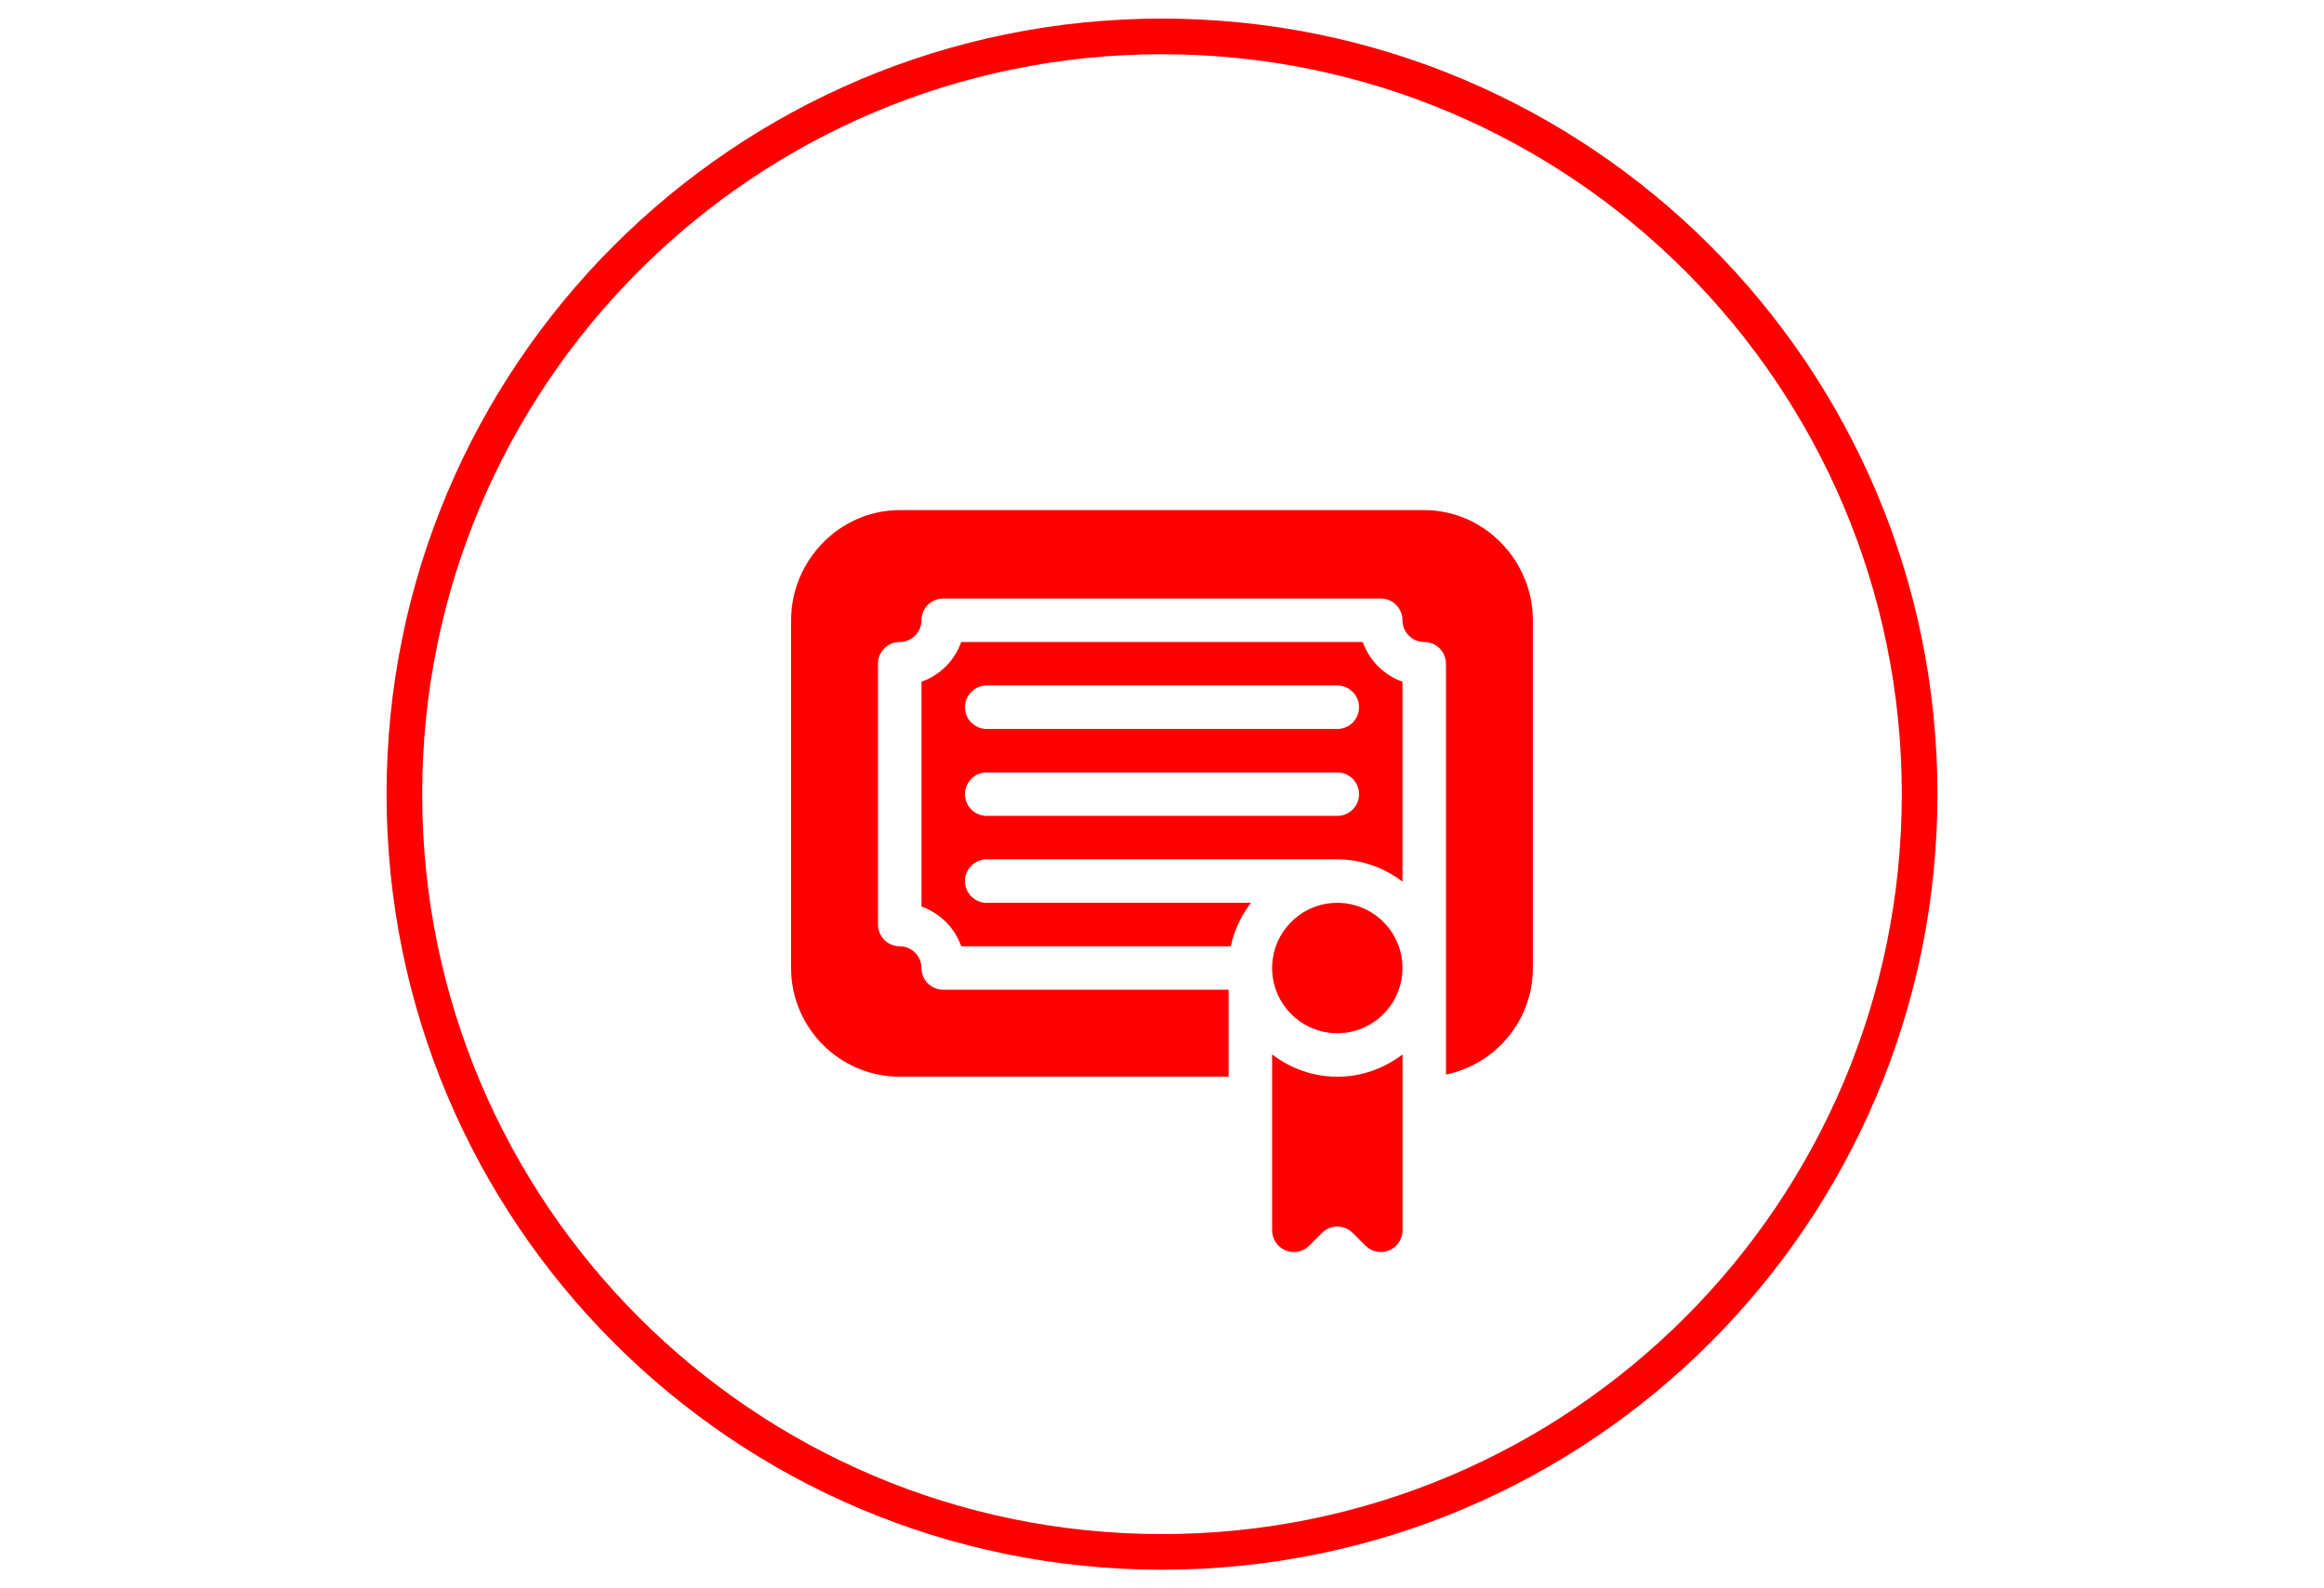
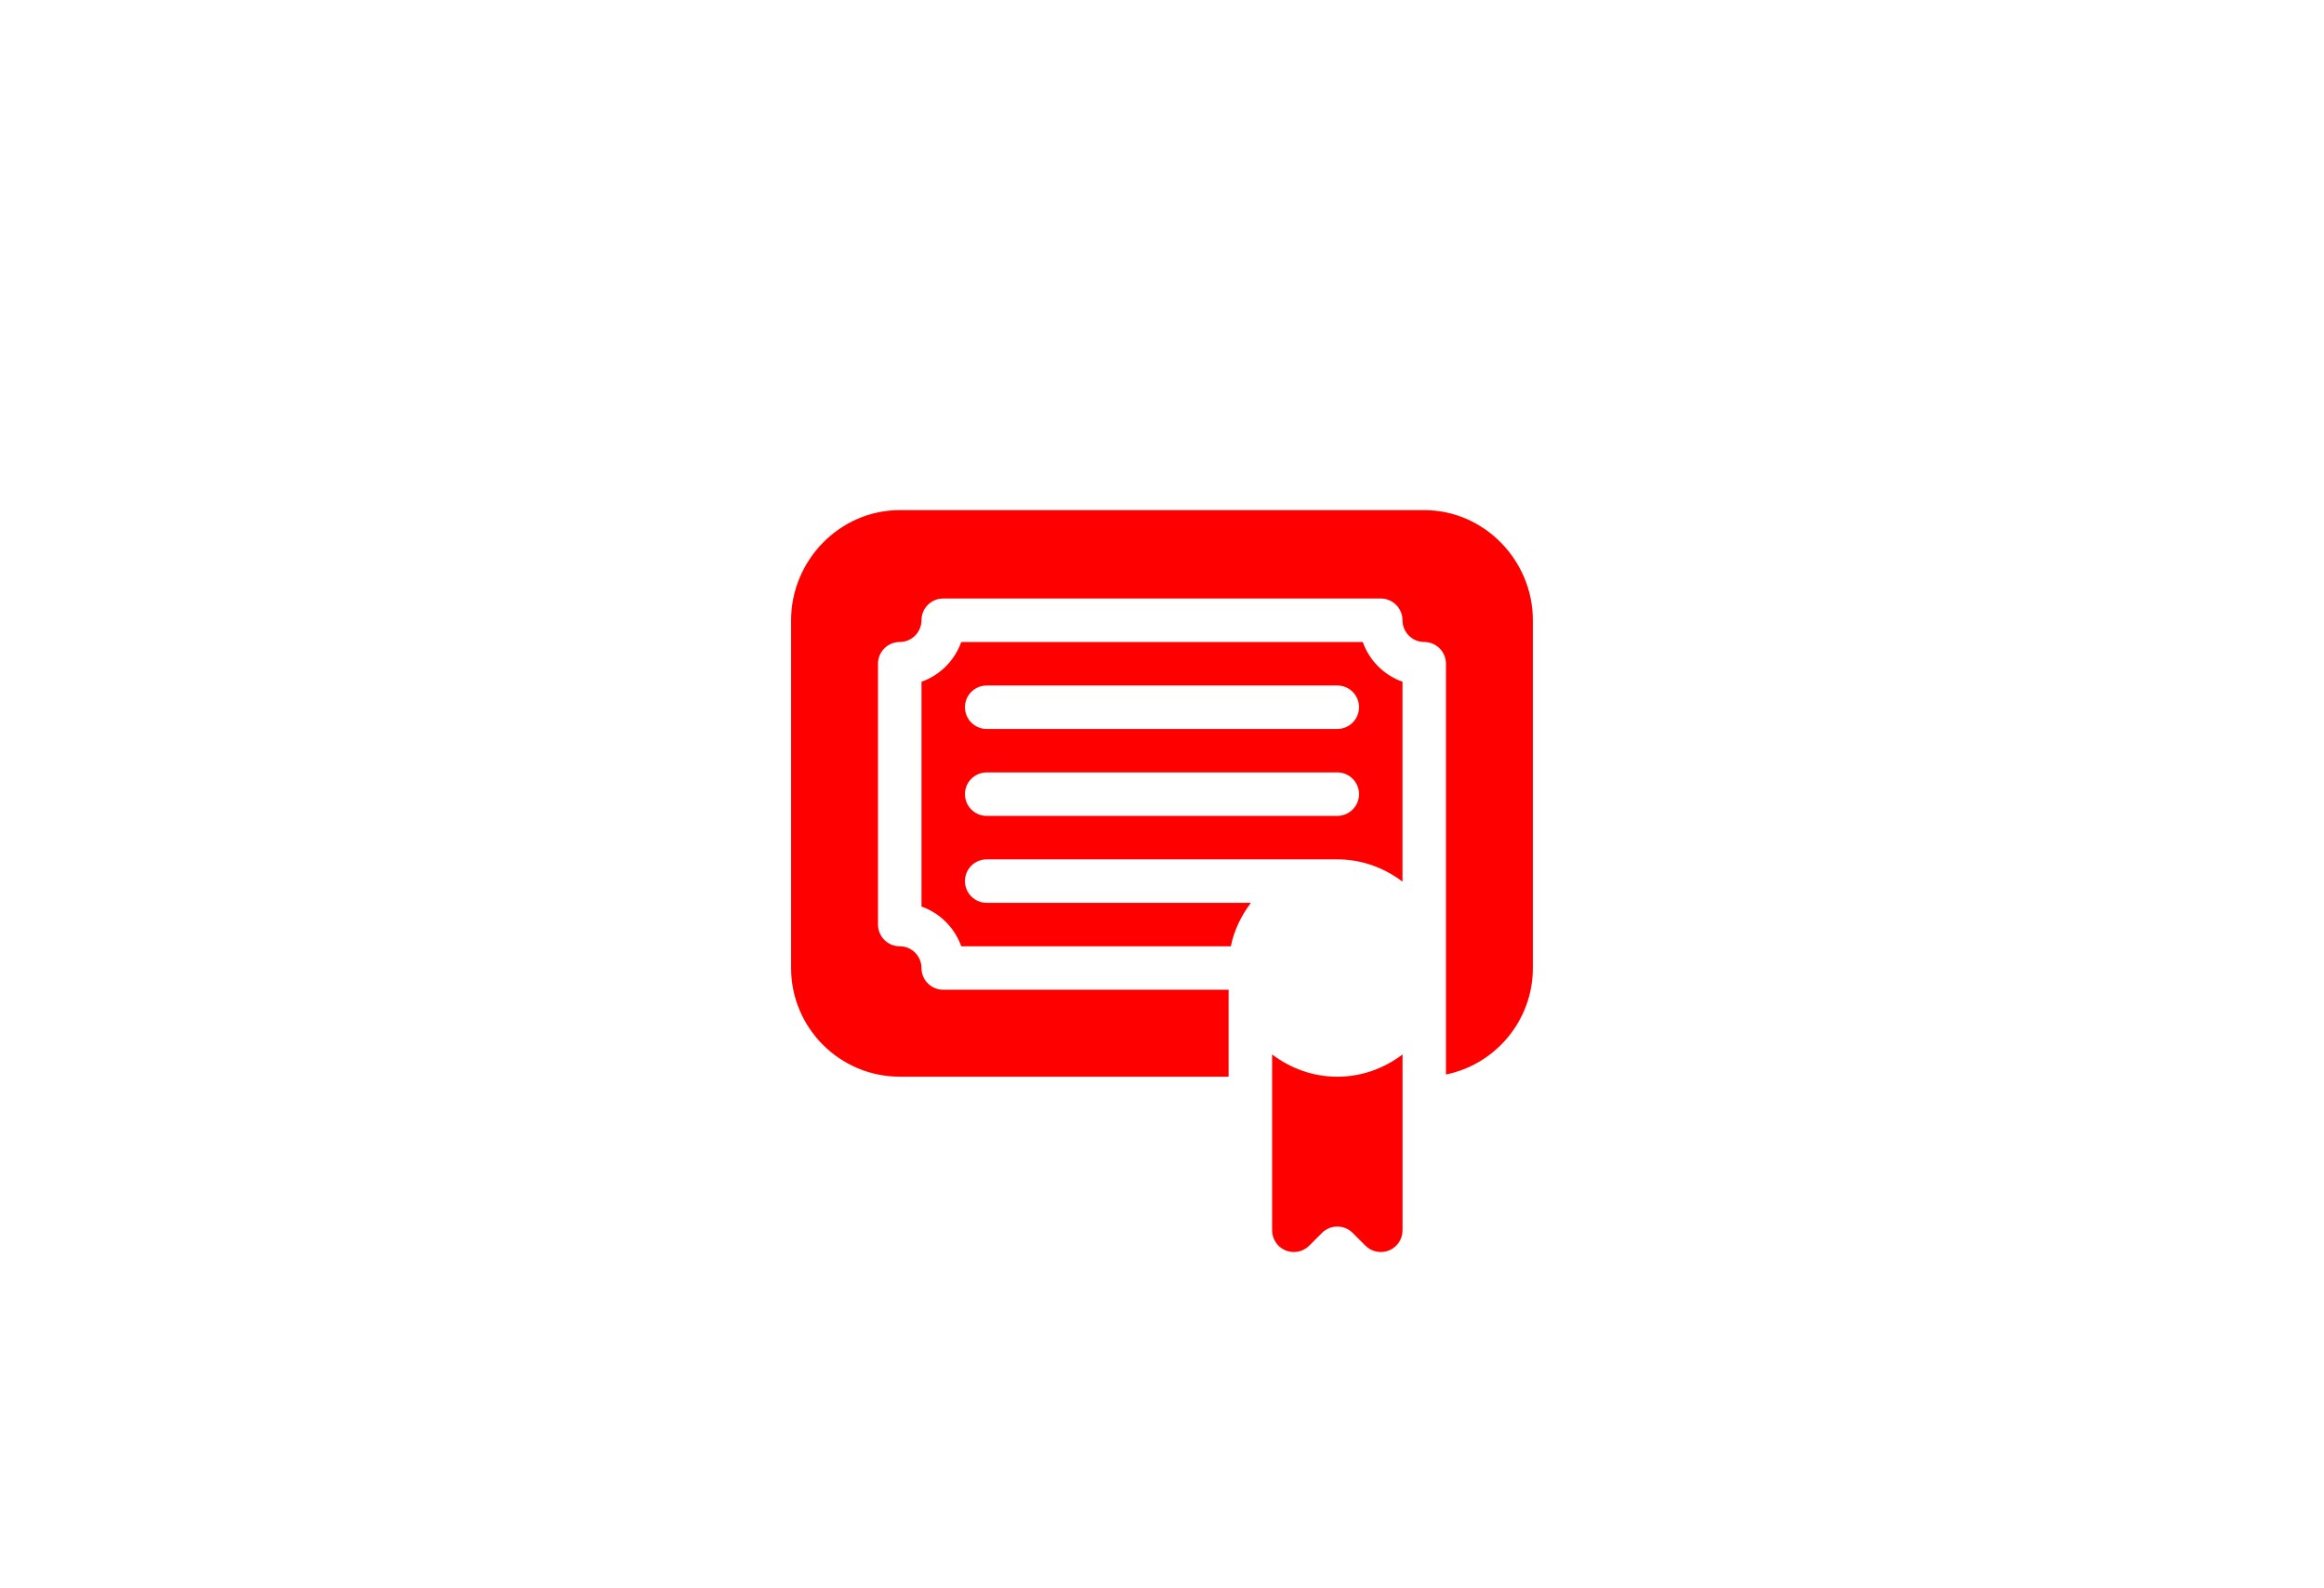
<svg xmlns="http://www.w3.org/2000/svg" xml:space="preserve" width="60mm" height="41mm" style="shape-rendering:geometricPrecision; text-rendering:geometricPrecision; image-rendering:optimizeQuality; fill-rule:evenodd; clip-rule:evenodd" viewBox="0 0 60 41" version="1.1">
  <defs>
    <style type="text/css">
   
    .fil1 {fill:none}
    .fil0 {fill:red}
   
  </style>
  </defs>
  <g id="Слой_x0020_1">
-     <path class="fil0" d="M30 0.48c11.057,0 20.02,8.963 20.02,20.02 0,11.057 -8.963,20.02 -20.02,20.02 -11.057,0 -20.02,-8.963 -20.02,-20.02 0,-11.057 8.963,-20.02 20.02,-20.02zm0 0.92c10.549,0 19.1,8.552 19.1,19.1 0,10.549 -8.552,19.1 -19.1,19.1 -10.549,0 -19.1,-8.552 -19.1,-19.1 0,-10.549 8.552,-19.1 19.1,-19.1z" />
    <g id="_353237680">
      <g>
        <g>
          <path id="_356643056" class="fil0" d="M34.526 27.794c-0.634,0 -1.213,-0.219 -1.683,-0.575 0,2.4 0,1.817 0,4.54 0,0.227 0.137,0.432 0.346,0.518 0.21,0.087 0.451,0.039 0.612,-0.122l0.329 -0.329c0.219,-0.219 0.574,-0.219 0.793,0l0.329 0.329c0.161,0.161 0.402,0.208 0.612,0.122 0.21,-0.087 0.346,-0.291 0.346,-0.518l0 -3.965 0 -0.575c-0.47,0.356 -1.049,0.575 -1.683,0.575z" />
        </g>
      </g>
      <g>
        <g>
-           <path id="_356643344" class="fil0" d="M34.526 23.305c-0.928,0 -1.683,0.755 -1.683,1.683 0,0.928 0.755,1.683 1.683,1.683 0.928,0 1.683,-0.755 1.683,-1.683 0,-0.928 -0.755,-1.683 -1.683,-1.683z" />
-         </g>
+           </g>
      </g>
      <g>
        <g>
          <path id="_356643464" class="fil0" d="M36.77 13.168l-13.541 0c-1.547,0 -2.805,1.296 -2.805,2.843l0 8.977c0,1.547 1.259,2.805 2.805,2.805l8.491 0 0 -2.244 -7.369 0c-0.31,0 -0.561,-0.251 -0.561,-0.561 0,-0.31 -0.252,-0.561 -0.561,-0.561 -0.31,0 -0.561,-0.251 -0.561,-0.561l0 -6.733c0,-0.31 0.251,-0.561 0.561,-0.561 0.31,0 0.561,-0.252 0.561,-0.561 0,-0.31 0.251,-0.561 0.561,-0.561l11.297 -0c0.31,0 0.561,0.251 0.561,0.561 0,0.31 0.252,0.561 0.561,0.561 0.31,0 0.561,0.251 0.561,0.561l0 10.604c1.279,-0.261 2.244,-1.394 2.244,-2.749l0 -8.977c0,-1.547 -1.259,-2.843 -2.805,-2.843z" />
        </g>
      </g>
      <g>
        <g>
          <path id="_356646992" class="fil0" d="M35.183 16.572l-10.366 0c-0.169,0.478 -0.548,0.857 -1.026,1.026l0 5.803c0.478,0.169 0.857,0.548 1.026,1.026l6.96 0c0.085,-0.417 0.271,-0.794 0.519,-1.122l-6.822 0c-0.31,0 -0.561,-0.251 -0.561,-0.561 0,-0.31 0.251,-0.561 0.561,-0.561l9.052 0c0.634,0 1.213,0.219 1.683,0.575l0 -5.16c-0.478,-0.169 -0.857,-0.548 -1.026,-1.026zm-0.657 4.489l-9.052 0c-0.31,0 -0.561,-0.251 -0.561,-0.561 0,-0.31 0.251,-0.561 0.561,-0.561l9.052 0c0.31,0 0.561,0.251 0.561,0.561 0,0.31 -0.251,0.561 -0.561,0.561zm0 -2.244l-9.052 0c-0.31,0 -0.561,-0.251 -0.561,-0.561 0,-0.31 0.251,-0.561 0.561,-0.561l9.052 0c0.31,0 0.561,0.251 0.561,0.561 0,0.31 -0.251,0.561 -0.561,0.561z" />
        </g>
      </g>
      <g>
   </g>
      <g>
   </g>
      <g>
   </g>
      <g>
   </g>
      <g>
   </g>
      <g>
   </g>
      <g>
   </g>
      <g>
   </g>
      <g>
   </g>
      <g>
   </g>
      <g>
   </g>
      <g>
   </g>
      <g>
   </g>
      <g>
   </g>
      <g>
   </g>
    </g>
-     <rect class="fil1" width="60" height="41" />
  </g>
</svg>